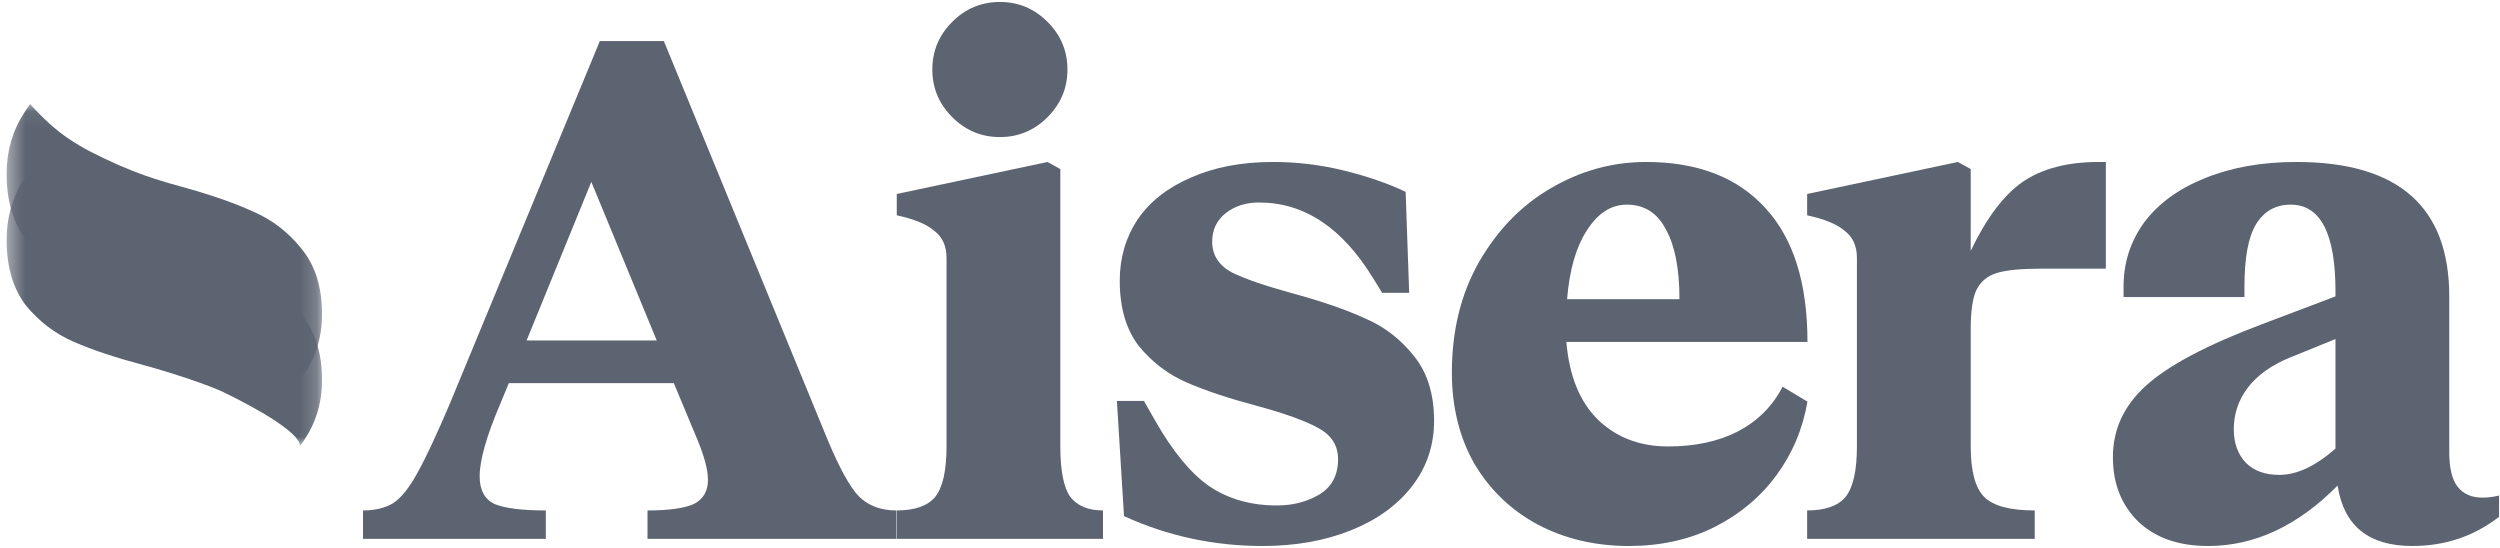
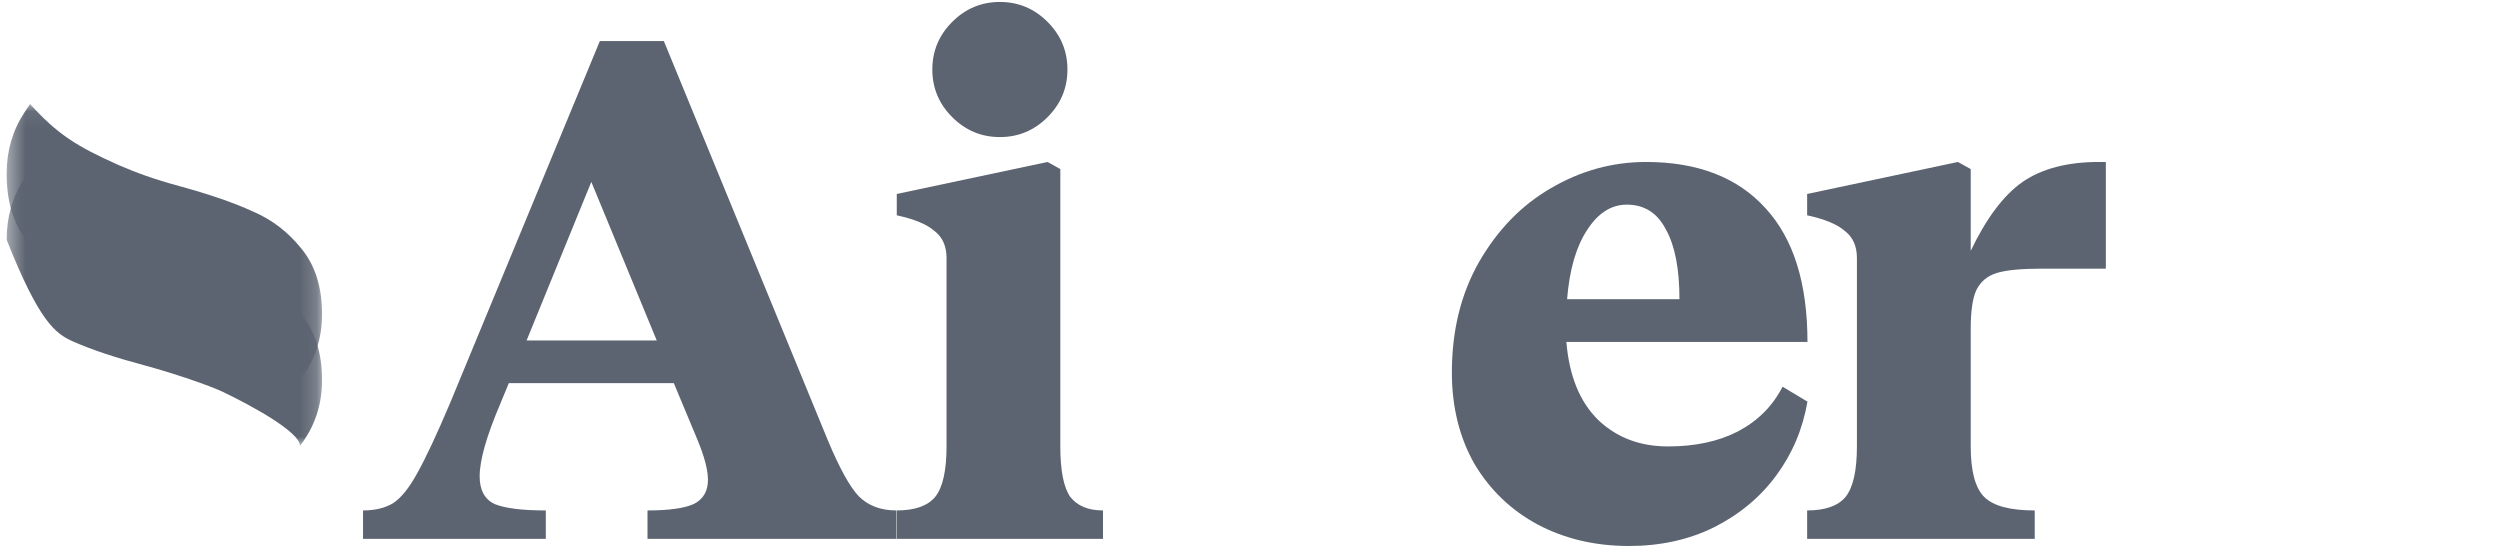
<svg xmlns="http://www.w3.org/2000/svg" width="146" height="32" viewBox="0 0 146 32" fill="none">
  <mask id="mask0_1480_5179" style="mask-type:luminance" maskUnits="userSpaceOnUse" x="0" y="6" width="19" height="17">
    <path d="M18.808 6.072H0.387V22.183H18.808V6.072Z" fill="white" />
  </mask>
  <g mask="url(#mask0_1480_5179)">
    <path d="M17.517 22.183C18.378 21.07 18.808 19.794 18.808 18.349C18.808 16.767 18.405 15.49 17.598 14.515C16.821 13.544 15.876 12.822 14.763 12.348C13.681 11.848 12.275 11.364 10.554 10.89C8.913 10.447 7.975 10.087 6.926 9.64C4.475 8.542 3.369 7.856 1.755 6.072L1.429 6.563C0.733 7.618 0.387 8.814 0.387 10.148C0.387 11.73 0.763 13.007 1.513 13.981C2.29 14.925 3.221 15.634 4.307 16.105C5.39 16.578 6.765 17.035 8.432 17.479C10.073 17.922 12.211 18.645 13.025 19.034C14.753 19.864 17.52 21.38 17.52 22.186" fill="#5C6471" />
  </g>
  <mask id="mask1_1480_5179" style="mask-type:luminance" maskUnits="userSpaceOnUse" x="0" y="9" width="19" height="18">
    <path d="M18.808 9.929H0.387V26.039H18.808V9.929Z" fill="white" />
  </mask>
  <g mask="url(#mask1_1480_5179)">
-     <path d="M17.517 26.039C18.378 24.927 18.808 23.65 18.808 22.205C18.808 20.623 18.405 19.346 17.598 18.372C16.821 17.401 15.876 16.678 14.763 16.205C13.681 15.704 12.275 15.22 10.554 14.747C8.913 14.303 7.975 13.944 6.926 13.497C4.475 12.398 3.369 11.713 1.755 9.929L1.429 10.419C0.733 11.474 0.387 12.67 0.387 14.004C0.387 15.587 0.763 16.863 1.513 17.838C2.29 18.782 3.221 19.491 4.307 19.961C5.39 20.435 6.765 20.892 8.432 21.335C10.073 21.779 12.211 22.501 13.025 22.891C14.753 23.721 17.52 25.236 17.52 26.042" fill="#5C6471" />
+     <path d="M17.517 26.039C18.378 24.927 18.808 23.65 18.808 22.205C18.808 20.623 18.405 19.346 17.598 18.372C16.821 17.401 15.876 16.678 14.763 16.205C13.681 15.704 12.275 15.22 10.554 14.747C8.913 14.303 7.975 13.944 6.926 13.497C4.475 12.398 3.369 11.713 1.755 9.929L1.429 10.419C0.733 11.474 0.387 12.67 0.387 14.004C2.29 18.782 3.221 19.491 4.307 19.961C5.39 20.435 6.765 20.892 8.432 21.335C10.073 21.779 12.211 22.501 13.025 22.891C14.753 23.721 17.52 25.236 17.52 26.042" fill="#5C6471" />
  </g>
-   <path d="M123.393 26.695C123.393 25.089 124.03 23.704 125.303 22.542C126.604 21.351 128.875 20.147 132.115 18.928L136.392 17.309V17.018C136.392 13.64 135.52 11.951 133.776 11.951C132.889 11.951 132.211 12.338 131.741 13.114C131.297 13.861 131.076 15.066 131.076 16.727V17.35H124.016V16.727C124.016 15.343 124.417 14.097 125.22 12.989C126.051 11.882 127.227 11.023 128.75 10.414C130.301 9.777 132.087 9.459 134.108 9.459C140.061 9.459 143.037 12.075 143.037 17.309V26.404C143.037 27.346 143.203 28.024 143.535 28.439C143.868 28.855 144.353 29.062 144.989 29.062C145.294 29.062 145.612 29.021 145.945 28.938V30.183C144.477 31.319 142.788 31.886 140.877 31.886C138.33 31.886 136.877 30.71 136.516 28.356C134.191 30.71 131.672 31.886 128.958 31.886C127.241 31.886 125.885 31.416 124.888 30.474C123.891 29.505 123.393 28.245 123.393 26.695ZM130.453 25.075C130.453 25.878 130.688 26.529 131.159 27.027C131.63 27.498 132.281 27.733 133.111 27.733C134.135 27.733 135.23 27.221 136.392 26.197V19.8L133.734 20.88C132.654 21.323 131.838 21.905 131.284 22.625C130.73 23.345 130.453 24.161 130.453 25.075Z" fill="#5C6471" />
  <path d="M105.537 29.81C106.59 29.81 107.337 29.547 107.78 29.021C108.223 28.467 108.444 27.484 108.444 26.072V15.066C108.444 14.374 108.209 13.848 107.738 13.488C107.295 13.1 106.561 12.795 105.537 12.574V11.328L114.342 9.459L115.09 9.874V14.65C116.003 12.74 117.014 11.397 118.121 10.622C119.256 9.847 120.738 9.459 122.566 9.459H122.981V15.689H119.243C118.052 15.689 117.18 15.772 116.626 15.938C116.072 16.104 115.671 16.436 115.422 16.935C115.201 17.405 115.09 18.167 115.09 19.219V26.072C115.09 27.512 115.352 28.494 115.879 29.021C116.405 29.547 117.387 29.81 118.828 29.81V31.471H105.537V29.81Z" fill="#5C6471" />
  <path d="M84.789 21.753C84.789 19.316 85.315 17.17 86.368 15.315C87.448 13.432 88.846 11.992 90.562 10.996C92.307 9.971 94.162 9.459 96.127 9.459C99.145 9.459 101.472 10.359 103.105 12.159C104.738 13.931 105.556 16.533 105.556 19.967H91.476C91.642 21.96 92.265 23.483 93.345 24.535C94.425 25.56 95.781 26.072 97.415 26.072C98.994 26.072 100.35 25.781 101.485 25.2C102.648 24.59 103.521 23.718 104.102 22.583L105.556 23.455C105.279 25.061 104.669 26.501 103.728 27.775C102.787 29.048 101.568 30.059 100.073 30.806C98.606 31.526 96.958 31.886 95.131 31.886C93.165 31.886 91.393 31.471 89.815 30.64C88.264 29.81 87.032 28.633 86.118 27.11C85.233 25.56 84.789 23.774 84.789 21.753ZM98.08 17.475C98.08 15.703 97.817 14.346 97.291 13.405C96.792 12.435 96.031 11.951 95.006 11.951C94.092 11.951 93.317 12.449 92.68 13.446C92.044 14.415 91.656 15.758 91.518 17.475H98.08Z" fill="#5C6471" />
-   <path d="M65.227 23.414H66.805L67.469 24.577C68.494 26.376 69.546 27.65 70.626 28.398C71.733 29.145 73.049 29.519 74.571 29.519C75.485 29.519 76.302 29.311 77.022 28.896C77.769 28.453 78.143 27.761 78.143 26.819C78.143 26.017 77.755 25.407 76.98 24.992C76.232 24.577 75.042 24.148 73.408 23.704C71.747 23.262 70.376 22.805 69.297 22.334C68.217 21.863 67.289 21.157 66.514 20.216C65.766 19.247 65.393 17.973 65.393 16.395C65.393 15.066 65.739 13.875 66.431 12.823C67.151 11.771 68.189 10.954 69.546 10.373C70.903 9.764 72.509 9.459 74.364 9.459C75.748 9.459 77.119 9.625 78.475 9.957C79.832 10.29 81.036 10.705 82.089 11.203L82.296 17.101H80.718L80.178 16.229C78.378 13.294 76.163 11.826 73.533 11.826C72.758 11.826 72.107 12.034 71.581 12.449C71.055 12.865 70.792 13.418 70.792 14.111C70.792 14.886 71.166 15.481 71.913 15.896C72.689 16.284 73.893 16.699 75.527 17.142C77.243 17.613 78.642 18.098 79.721 18.596C80.829 19.067 81.77 19.787 82.546 20.756C83.349 21.725 83.75 22.998 83.75 24.577C83.75 26.017 83.32 27.29 82.462 28.398C81.604 29.505 80.413 30.363 78.89 30.973C77.368 31.582 75.651 31.886 73.741 31.886C70.889 31.886 68.189 31.305 65.642 30.142L65.227 23.414Z" fill="#5C6471" />
  <path d="M52.371 29.81C53.423 29.81 54.171 29.547 54.614 29.021C55.057 28.467 55.278 27.484 55.278 26.072V15.066C55.278 14.374 55.043 13.848 54.572 13.488C54.129 13.1 53.396 12.795 52.371 12.574V11.328L61.176 9.459L61.923 9.874V26.072C61.923 27.484 62.117 28.467 62.505 29.021C62.92 29.547 63.557 29.81 64.415 29.81V31.471H52.371V29.81ZM54.448 4.06C54.448 2.98 54.835 2.052 55.611 1.277C56.386 0.502 57.313 0.114 58.393 0.114C59.473 0.114 60.401 0.502 61.176 1.277C61.951 2.052 62.339 2.98 62.339 4.06C62.339 5.14 61.951 6.067 61.176 6.842C60.401 7.618 59.473 8.005 58.393 8.005C57.313 8.005 56.386 7.618 55.611 6.842C54.835 6.067 54.448 5.14 54.448 4.06Z" fill="#5C6471" />
  <path d="M21.201 29.81C21.893 29.81 22.475 29.671 22.945 29.394C23.416 29.09 23.887 28.508 24.358 27.65C24.856 26.764 25.493 25.407 26.268 23.58L35.031 2.398H38.769L48.322 25.656C49.014 27.318 49.623 28.425 50.149 28.979C50.703 29.533 51.437 29.81 52.35 29.81V31.471H37.814V29.81C39.06 29.81 39.96 29.685 40.514 29.436C41.067 29.159 41.344 28.688 41.344 28.024C41.344 27.442 41.136 26.653 40.721 25.656L39.351 22.375H29.715L29.217 23.58C28.414 25.463 28.012 26.875 28.012 27.816C28.012 28.619 28.303 29.159 28.885 29.436C29.494 29.685 30.491 29.81 31.875 29.81V31.471H21.201V29.81ZM38.354 19.883L34.533 10.622L30.753 19.883H38.354Z" fill="#5C6471" />
</svg>